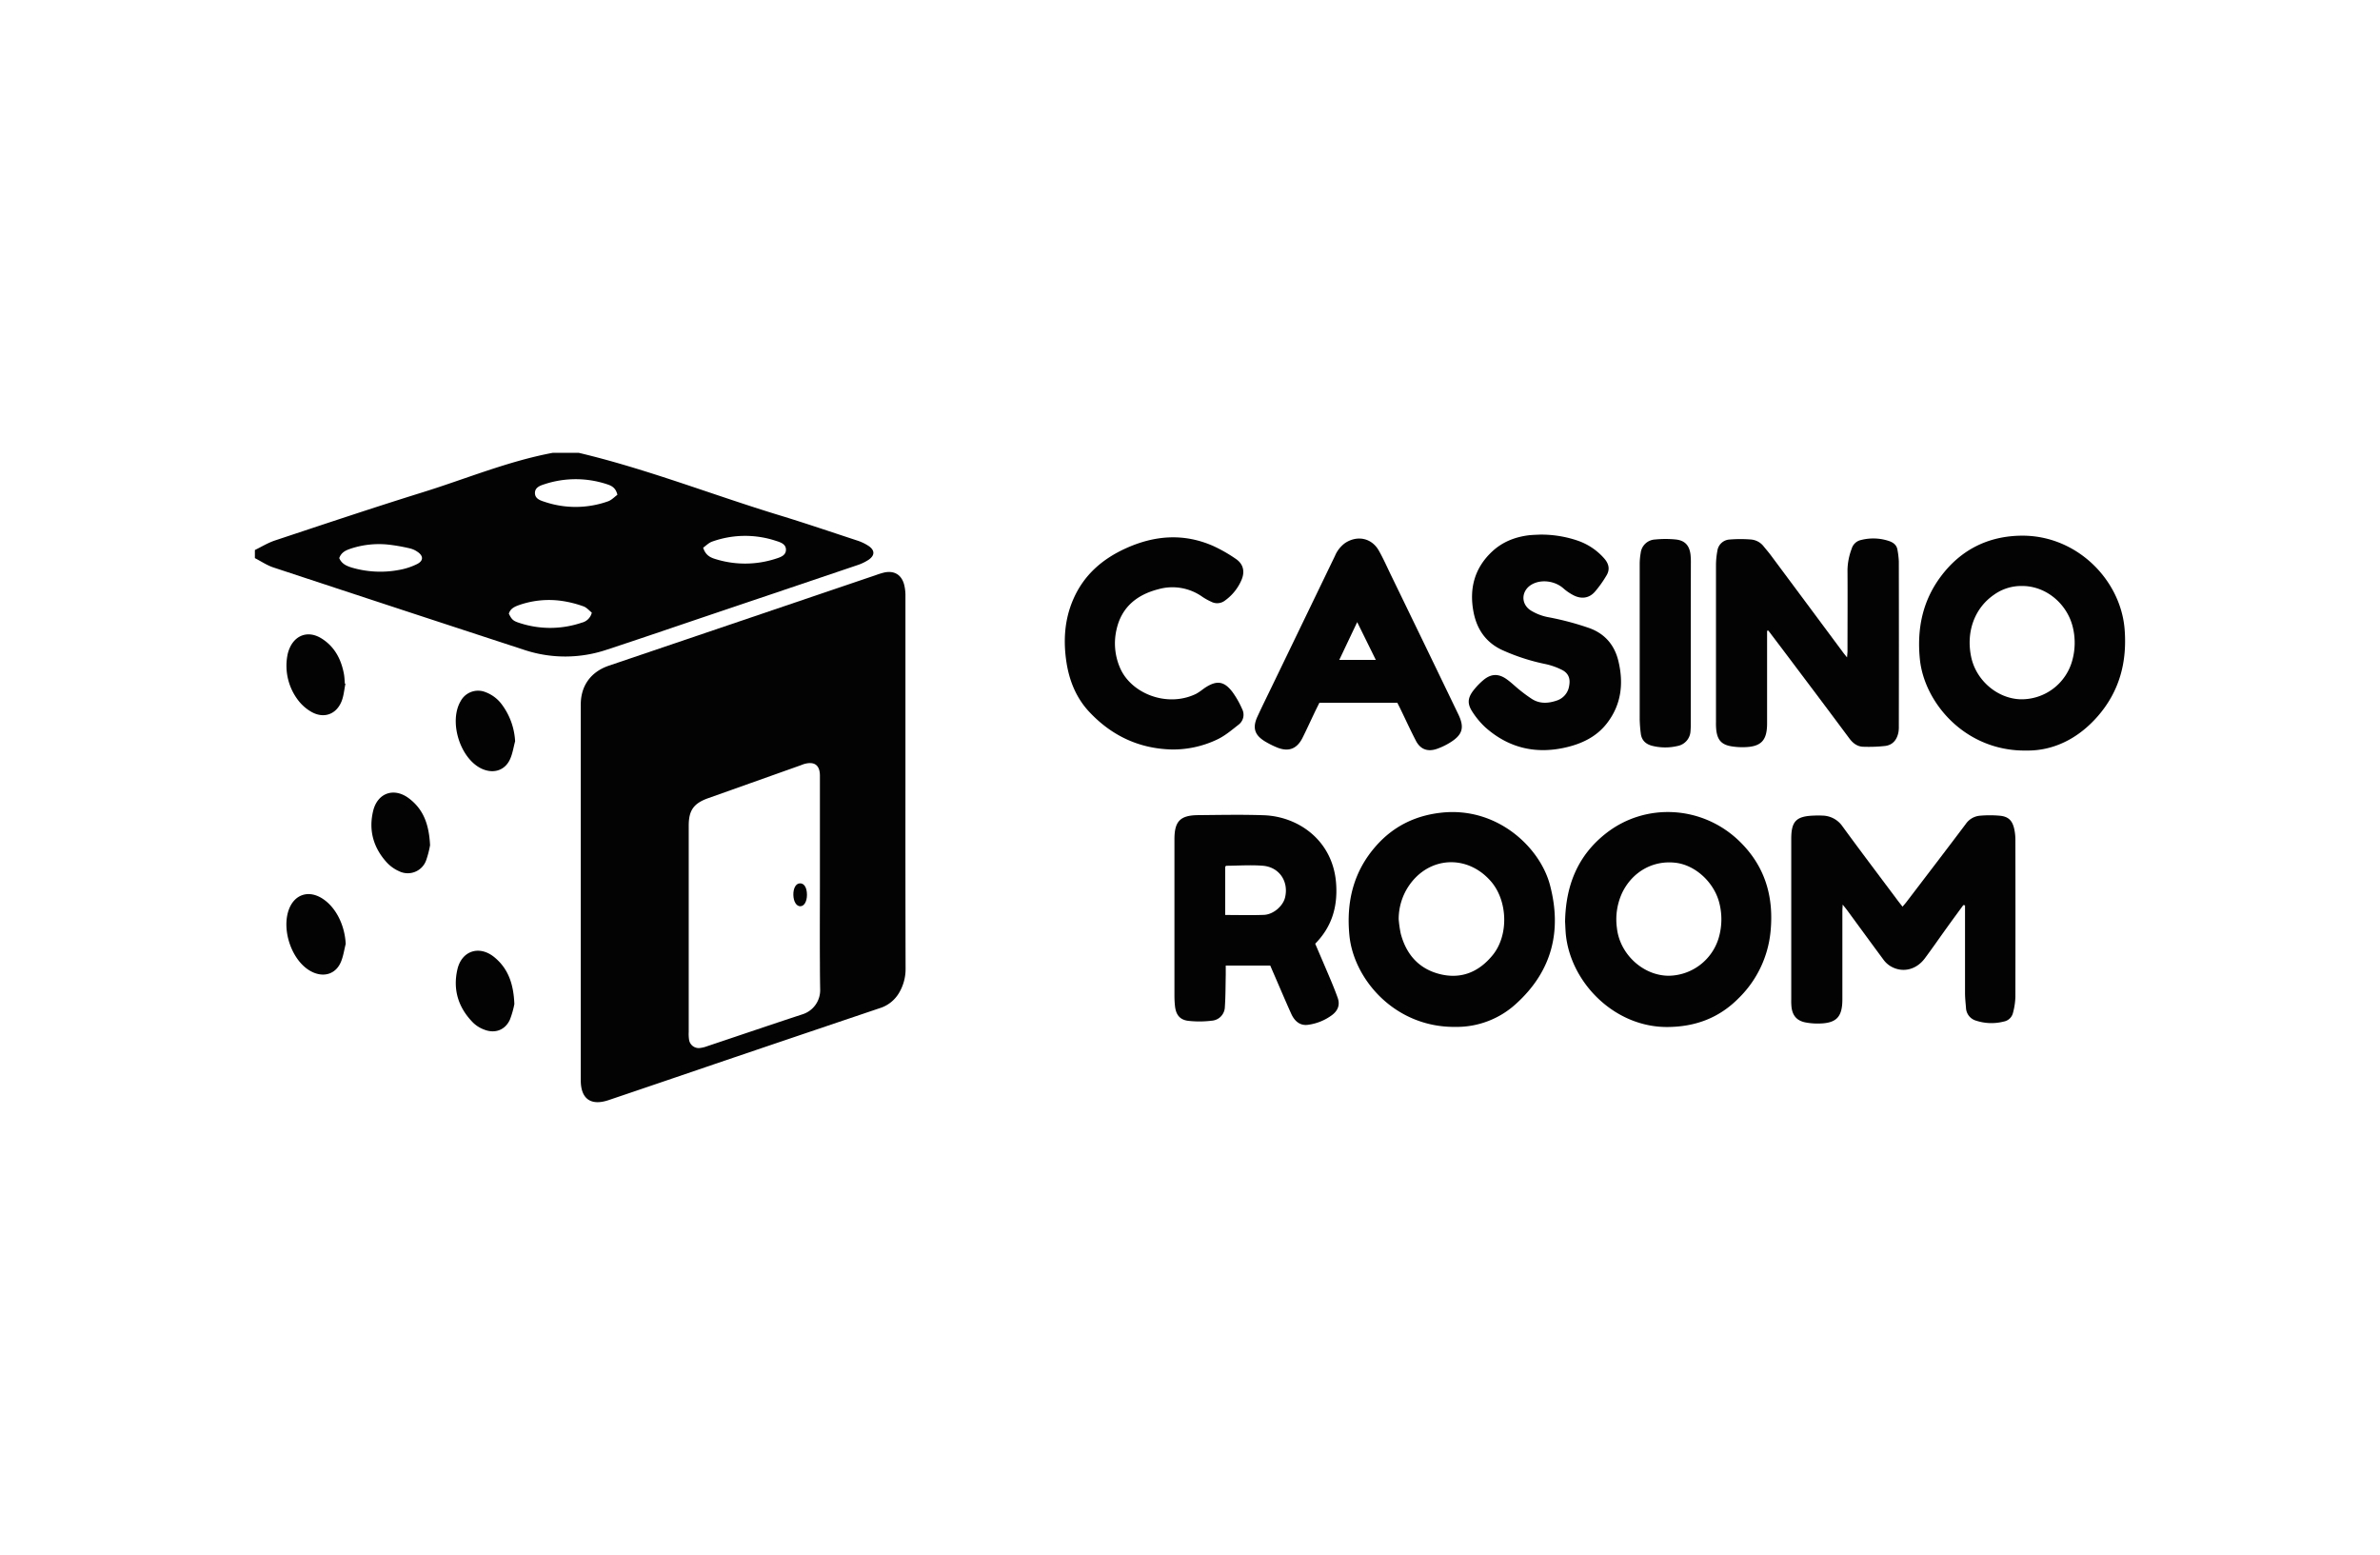
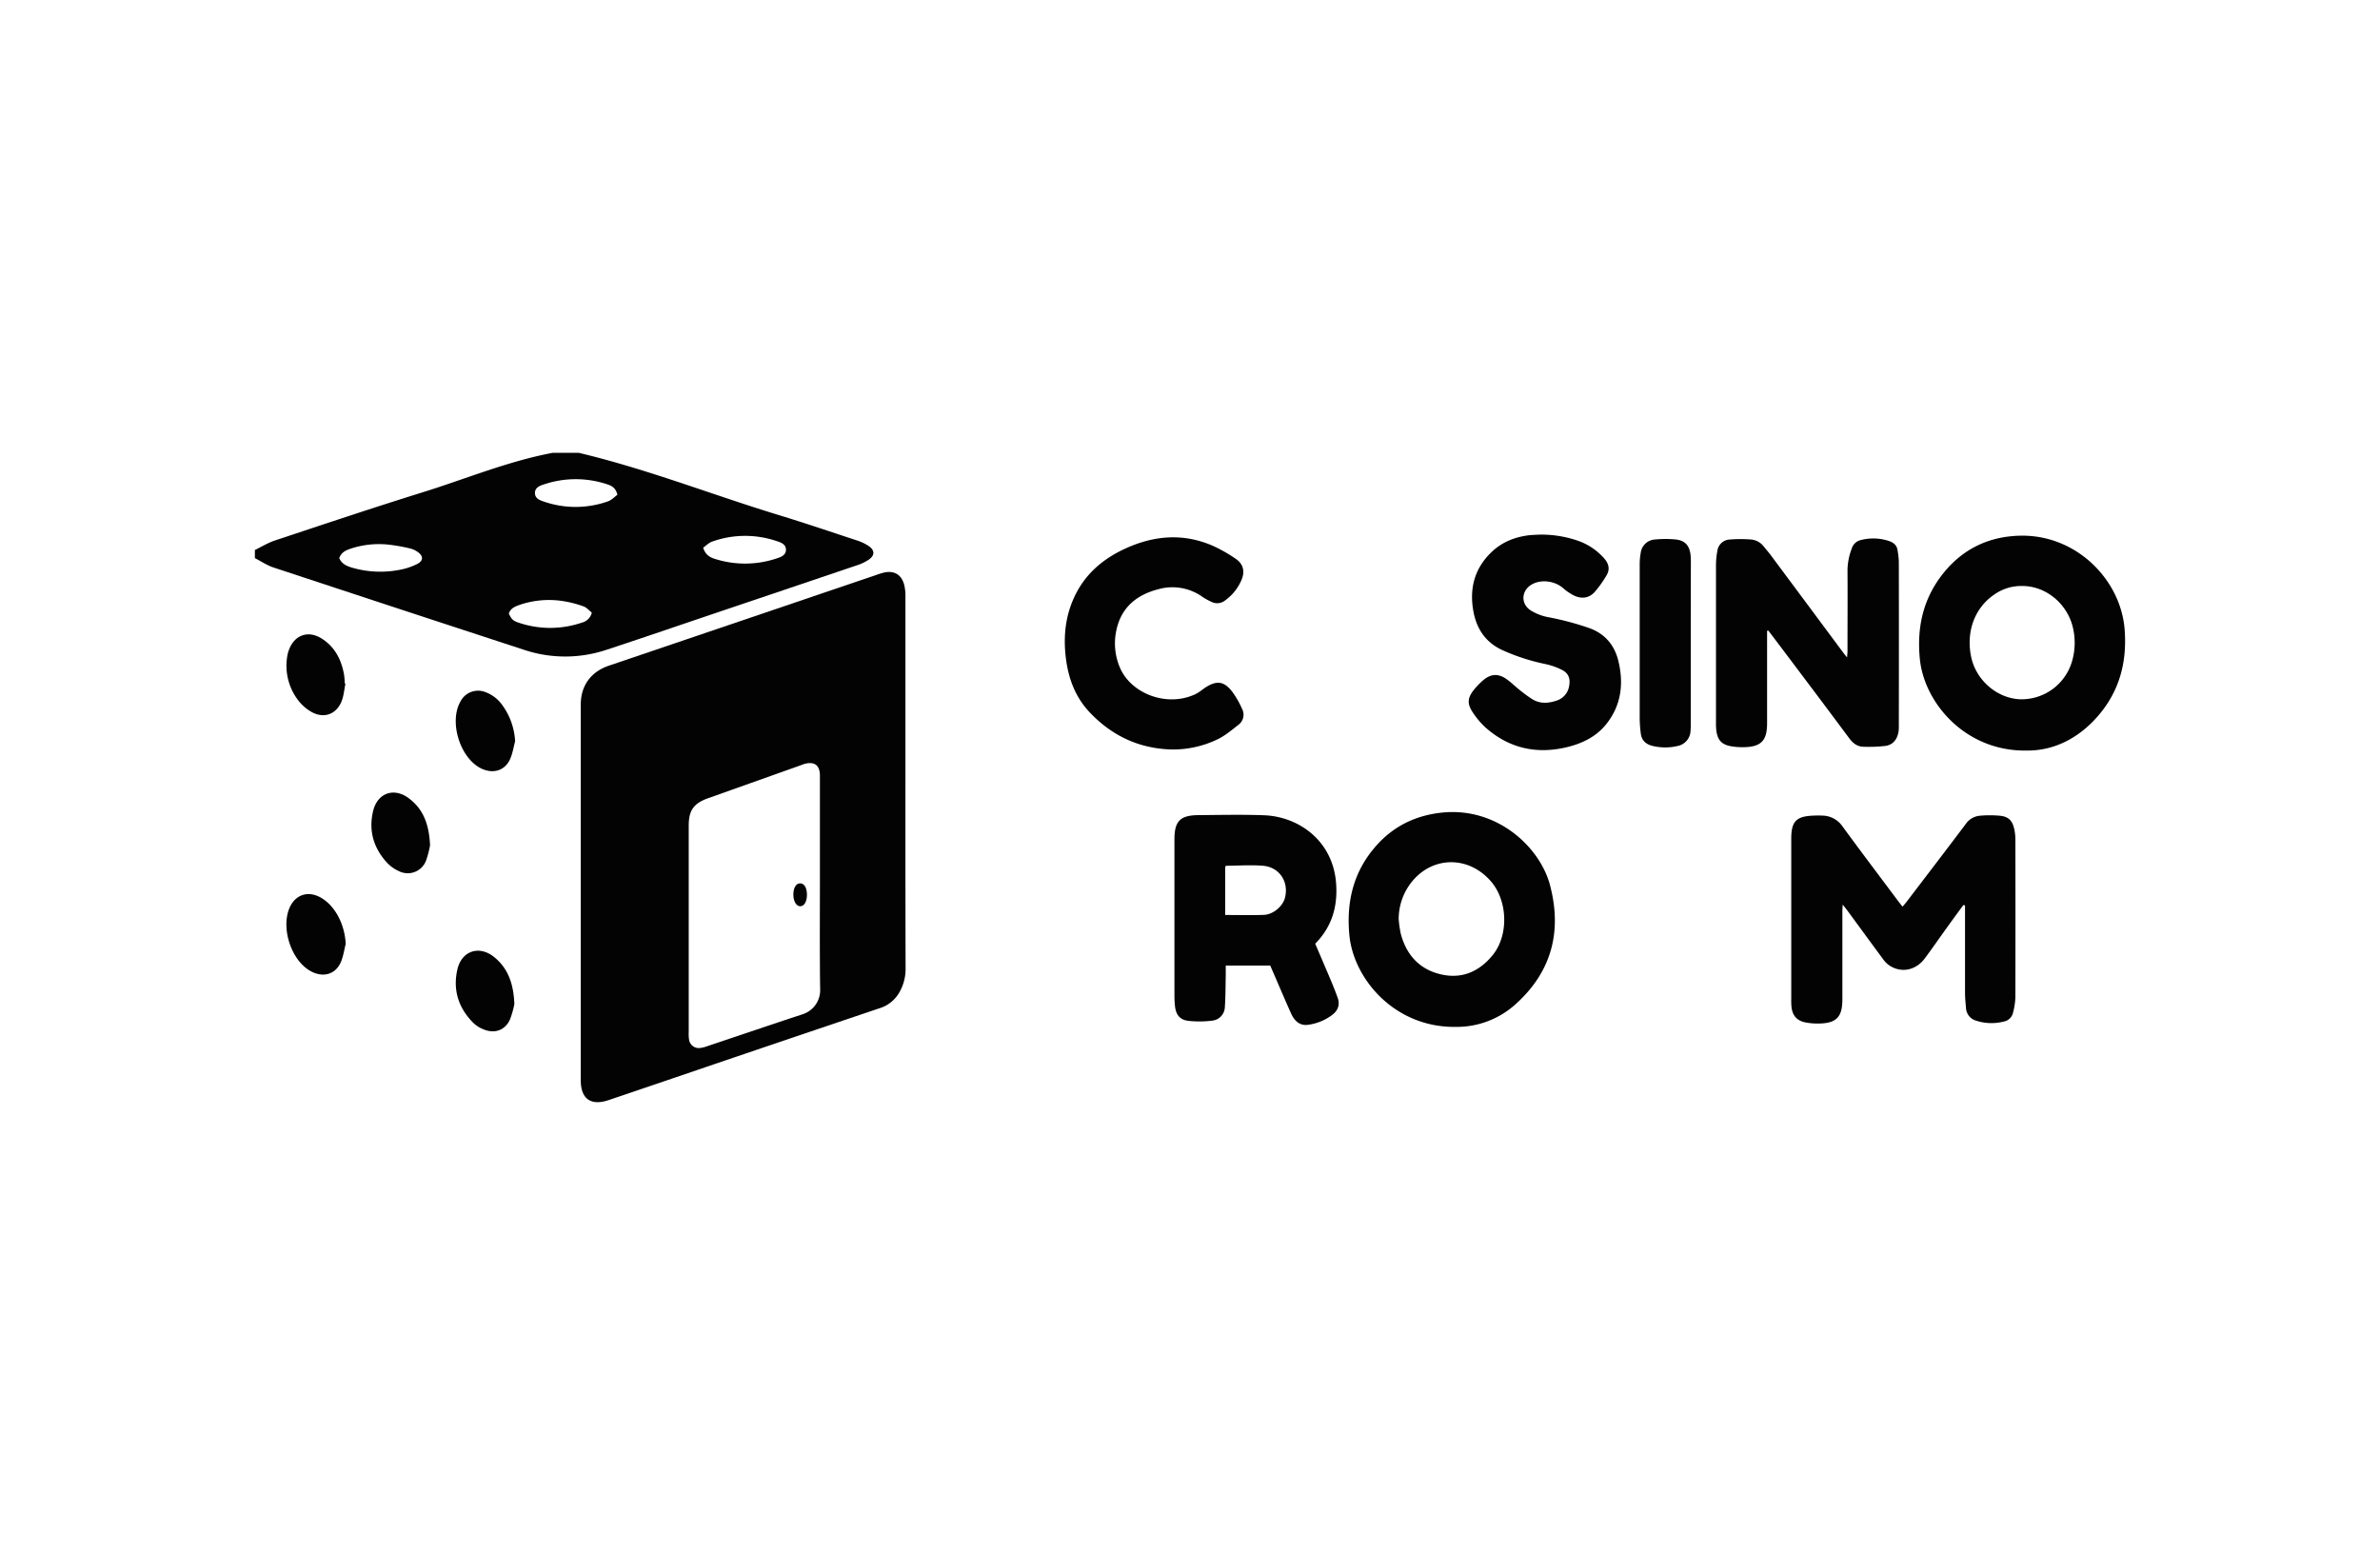
<svg xmlns="http://www.w3.org/2000/svg" viewBox="0 0 1133.64 740.52">
  <defs>
    <style>.cls-1{fill:none;}.cls-2{fill:#030303;}</style>
  </defs>
  <title>Casino Room</title>
  <g id="Layer_2" data-name="Layer 2">
    <g id="Layer_1-2" data-name="Layer 1">
      <rect class="cls-1" width="1133.64" height="740.52" />
      <path class="cls-2" d="M935.17,431c-2.57,3.52-5.15,7-7.7,10.56-3.55,4.92-7,9.92-10.62,14.79-4.21,5.68-11,7.12-16.65,3.57a11.5,11.5,0,0,1-3-2.83c-5.78-7.79-11.48-15.62-17.22-23.44-.61-.83-1.28-1.63-2.27-2.88-.07,1.44-.15,2.33-.15,3.23q0,20.94,0,41.89c0,8.54-2.92,11.49-11.57,11.52a30.36,30.36,0,0,1-6-.53c-4-.77-6.12-3.14-6.64-7.14a28.73,28.73,0,0,1-.14-3.83q0-38.22,0-76.43c0-8.39,2.34-10.8,10.76-11.09a41,41,0,0,1,4.15,0,11.83,11.83,0,0,1,9.44,5.05c8.66,11.88,17.55,23.59,26.35,35.37.7.93,1.43,1.83,2.3,2.94.7-.82,1.33-1.51,1.89-2.25,9.44-12.37,18.9-24.71,28.25-37.14a9.11,9.11,0,0,1,6.66-3.91,53.44,53.44,0,0,1,9.55,0c4.12.39,6,2.33,6.88,6.38a24.73,24.73,0,0,1,.53,5.07q.06,37.41,0,74.83a32.82,32.82,0,0,1-1.13,7.53,5.52,5.52,0,0,1-4.39,4.2,23.57,23.57,0,0,1-13.21-.42,6.61,6.61,0,0,1-4.8-6.11c-.19-2.34-.45-4.67-.46-7,0-12.79,0-25.58,0-38.37v-3.43Z" />
      <path class="cls-2" d="M738.27,421.41c-4.75-17.93-25-37.07-51.2-34.47-12.5,1.25-23.13,6.31-31.5,15.74-10.87,12.22-14.37,26.66-12.83,42.7,2,20.87,21.62,44,50.61,43.63a41.83,41.83,0,0,0,29-11.21C739.26,462.36,744.06,443.25,738.27,421.41ZM711,454.82c-6.34,7.79-14.6,11.49-24.62,9.18-10.26-2.37-16.49-9.26-19.16-19.34a53.23,53.23,0,0,1-1-6.93,28.33,28.33,0,0,1,4.91-16c9.54-13.92,27.63-14.94,38.86-2.22C718.19,428.73,718.76,445.3,711,454.82Z" />
-       <path class="cls-2" d="M828.31,400.39c-17.43-16.74-44.45-18.42-63.42-3.49-13.3,10.46-19.11,24.64-19.41,42,.14,2.11.16,4.89.54,7.63,3.06,22.4,23.62,42.69,48.23,42.53,13.26-.08,24.6-4.29,33.93-13.75a51.27,51.27,0,0,0,15.16-31.62C845,426.93,840.71,412.3,828.31,400.39Zm-9.64,46.17A25.21,25.21,0,0,1,795,464.65c-12.26.06-23.47-10.22-24.83-22.72a30,30,0,0,1,2.66-17.1c4.91-9.8,14.55-15.17,25.09-14,9.35,1,18.25,9,20.91,18.73A31.41,31.41,0,0,1,818.67,446.56Z" />
      <path class="cls-2" d="M637.18,475.2c-.92-2.6-1.95-5.17-3-7.71-2.52-6-5.09-11.93-7.72-18.09,7.89-8,10.63-17.42,10-28-1.17-21-17.9-32.59-34.46-33.18-10.44-.37-20.9-.14-31.34-.05-8.52.08-11.25,2.93-11.25,11.46q0,37.26,0,74.53a45.74,45.74,0,0,0,.28,5.1c.47,4,2.32,6.4,6.35,6.87a48.1,48.1,0,0,0,11.12-.07,6.73,6.73,0,0,0,6.27-6.63c.35-5.09.31-10.21.42-15.32,0-1.35,0-2.7,0-4.31h21.19c.8,1.85,1.64,3.8,2.49,5.75,2.5,5.76,4.94,11.55,7.53,17.26,1.76,3.87,4.53,5.68,7.95,5.21a24.62,24.62,0,0,0,11.43-4.62C637.21,481.33,638.38,478.58,637.18,475.2Zm-25.1-47.74c-1,4-5.51,8-10,8.2-6,.24-12.11.06-18.49.06v-23c.21-.18.37-.44.53-.44,5.85-.05,11.73-.47,17.53,0C609.45,413,613.94,419.85,612.08,427.46Z" />
      <path class="cls-2" d="M841.7,300.37v6.69q0,18.7,0,37.41c0,8.23-2.87,11.2-11.1,11.34a32,32,0,0,1-6-.43c-4.49-.78-6.45-2.88-7.07-7.41a30.13,30.13,0,0,1-.17-4.15q0-37.41,0-74.83a37.92,37.92,0,0,1,.65-6.64,6.24,6.24,0,0,1,5.9-5.43,62.91,62.91,0,0,1,10.18,0,8.52,8.52,0,0,1,6,3.3c1.14,1.41,2.34,2.78,3.42,4.23q17.26,23.19,34.52,46.42c.43.58.9,1.13,1.76,2.19.1-1.41.21-2.28.21-3.15,0-12.9.09-25.8,0-38.7a30.13,30.13,0,0,1,2-9.93,5.92,5.92,0,0,1,4.5-4.14,23.6,23.6,0,0,1,13.52.58c2.05.77,3.5,2,3.81,4.29a38.94,38.94,0,0,1,.62,5.36q.07,39.18,0,78.35a16.16,16.16,0,0,1-.17,2.87c-.66,3.59-2.64,6.17-6.36,6.64a71.7,71.7,0,0,1-10.16.38c-3,0-5.14-1.63-6.9-4q-11.45-15.39-23-30.7-7.75-10.33-15.57-20.63Z" />
      <path class="cls-2" d="M733.64,254.58a53.82,53.82,0,0,1,18,2.93A29.59,29.59,0,0,1,764.18,266c2.21,2.54,2.77,5.3.93,8.19a52.56,52.56,0,0,1-5.55,7.73c-2.74,3-6.33,3.41-9.95,1.61a23.52,23.52,0,0,1-5-3.41c-3.92-3.41-10.12-4.33-14.62-2-5.39,2.79-5.91,9.43-.75,12.64a24.45,24.45,0,0,0,7.93,3.09,135.82,135.82,0,0,1,20,5.3c7.46,2.75,11.91,8.2,13.7,15.64,2.56,10.62,1.44,20.78-5.5,29.7-4.65,6-11.12,9.29-18.22,11.11-14.7,3.77-28.11,1-39.6-9.19a38,38,0,0,1-6.12-7.3c-2.65-3.95-2.42-6.77.54-10.52a32.61,32.61,0,0,1,4.67-4.8c3.44-2.86,6.87-3.12,10.58-.64,2.37,1.58,4.4,3.66,6.65,5.44a68.86,68.86,0,0,0,5.89,4.31c3.72,2.32,7.68,2.08,11.68.73a8.67,8.67,0,0,0,6-7.17c.62-3.39-.39-5.93-3.49-7.48a32.66,32.66,0,0,0-7.77-2.74,97.12,97.12,0,0,1-20.3-6.53c-8-3.57-12.39-9.92-14-18.21-2.13-11.09.37-20.93,8.85-28.86,4.94-4.61,10.91-6.92,17.5-7.75C730.37,254.67,732.4,254.65,733.64,254.58Z" />
      <path class="cls-2" d="M558,356.9c-15.64-.42-28.69-6.69-39.25-18-6.19-6.63-9.49-14.9-10.82-23.8-1.5-10.06-.88-20,3.19-29.47,5-11.7,13.86-19.43,25.25-24.57,13.67-6.17,27.51-7.2,41.44-1.1a70.75,70.75,0,0,1,10.79,6.15c3.54,2.37,4.45,5.89,2.84,9.86a23.24,23.24,0,0,1-7.83,9.91,6.07,6.07,0,0,1-6.61.7,29.37,29.37,0,0,1-4.19-2.31,24.66,24.66,0,0,0-21-3.7c-10.18,2.61-17.62,8.47-20,19.29A29.23,29.23,0,0,0,533.48,318c5.2,12.22,22.38,19.13,36.24,12.41a25.06,25.06,0,0,0,2.92-1.94c.44-.3.85-.64,1.29-.93,5.62-3.69,9.15-3.25,13.17,2.07a43.27,43.27,0,0,1,4.54,8,5.93,5.93,0,0,1-1.73,7.52c-3.34,2.62-6.68,5.47-10.49,7.18A48.77,48.77,0,0,1,558,356.9Z" />
      <path class="cls-2" d="M805.34,306.18q0,19.19,0,38.37a34.21,34.21,0,0,1-.11,3.51,7.59,7.59,0,0,1-6.21,7.19,25.49,25.49,0,0,1-12-.08c-3.05-.76-5.11-2.6-5.48-5.89a62.4,62.4,0,0,1-.52-6.67q0-37.1,0-74.19a30.62,30.62,0,0,1,.47-5.06,7.24,7.24,0,0,1,6.9-6.45,49.23,49.23,0,0,1,9.86,0c4.41.49,6.5,2.93,7,7.39a38.37,38.37,0,0,1,.14,4.15Q805.35,287.31,805.34,306.18Z" />
      <path class="cls-2" d="M1012,299.71c-1.83-23.5-22.74-44.89-49.16-44.62-15.83.16-28.93,6.71-38.46,19.52-8.68,11.66-11.35,24.92-9.91,39.29,2.09,20.83,21.72,44,50.86,43.51,12.63.15,24.52-5.54,34-16.48C1009.6,329.05,1013.21,315.22,1012,299.71ZM987.12,314.3A25.08,25.08,0,0,1,962.33,333c-11-.39-21.08-9-23.42-20.15-2.52-12,1.63-23.28,10.88-29.64a22.31,22.31,0,0,1,13.49-4.16c11.43,0,21.76,8.73,24.21,20.37A31.42,31.42,0,0,1,987.12,314.3Z" />
-       <path class="cls-2" d="M694.55,340q-16-33.21-32.13-66.4c-1.85-3.83-3.57-7.74-5.68-11.44-3.41-6-10.23-7.37-16-3.6a14.47,14.47,0,0,0-4.88,6.18l-30.15,62.39c-2.27,4.7-4.59,9.37-6.77,14.11-2.46,5.36-1.38,8.82,3.68,11.87a41.08,41.08,0,0,0,5.71,2.85c5.35,2.17,9.32.74,12-4.43,2-4,3.86-8.07,5.78-12.11.77-1.61,1.57-3.2,2.35-4.78h37.1c.5,1,1,1.93,1.45,2.88,2.46,5.07,4.81,10.21,7.4,15.21,2.12,4.09,5.55,5.4,9.94,3.91a31.69,31.69,0,0,0,6-2.82C696.71,350,697.72,346.5,694.55,340Zm-56.63-25.75,8.54-18,8.87,18Z" />
      <path class="cls-2" d="M204.85,402.47a44.38,44.38,0,0,1-1.92,7.36,9.3,9.3,0,0,1-12.78,5.07,17.76,17.76,0,0,1-5.89-4.17c-6.39-7-8.77-15.3-6.52-24.58,2.08-8.55,9.89-11.33,17-6S204.34,392.79,204.85,402.47Z" />
      <path class="cls-2" d="M164.53,325.63c-.57,2.75-.78,5.64-1.78,8.21-2.51,6.39-8.51,8.53-14.47,5.13a21.21,21.21,0,0,1-6.05-5.23,27.06,27.06,0,0,1-5.37-21.43,15.53,15.53,0,0,1,.83-3c2.61-6.88,9-9.21,15.28-5.39s9.52,9.88,10.85,17c.28,1.51.31,3.06.45,4.6Z" />
      <path class="cls-2" d="M245.36,353c-.76,2.82-1.19,5.78-2.36,8.42-2.34,5.27-7.51,7.08-12.88,4.93-.24-.1-.48-.19-.71-.3-10.28-4.83-15.74-22.38-10-32.16a9.42,9.42,0,0,1,11.92-4.26,17.06,17.06,0,0,1,7.82,6A32.14,32.14,0,0,1,245.36,353Z" />
      <path class="cls-2" d="M164.67,449.49c-.76,2.94-1.16,6.06-2.38,8.8-2.36,5.31-7.49,7.09-12.87,4.87a15.7,15.7,0,0,1-2.7-1.47c-8.2-5.55-12.57-19.29-9.11-28.62,2.61-7,9.09-9.3,15.54-5.43C159.8,431.64,164.21,440.32,164.67,449.49Z" />
      <path class="cls-2" d="M245,478.13a42.67,42.67,0,0,1-2.11,7.4c-2.25,5-7.15,6.79-12.24,4.78a15.1,15.1,0,0,1-5.18-3.19c-7-7-9.84-15.54-7.64-25.33,2-9.07,10.51-11.86,17.72-5.9C242,461.22,244.62,468.43,245,478.13Z" />
      <path class="cls-2" d="M413.86,260.07A22.51,22.51,0,0,0,408,257.3c-12.17-4-24.32-8.14-36.58-11.88-32-9.74-63.16-22.06-95.77-29.79H263.31c-21.38,4-41.45,12.43-62.1,18.84-23.51,7.31-46.84,15.14-70.2,22.89-3.34,1.11-6.41,3-9.6,4.56v3.86c2.93,1.5,5.73,3.42,8.82,4.44Q190.09,290,250.06,309.59a61.9,61.9,0,0,0,39-.22c16.56-5.43,33.05-11.11,49.56-16.68q34.81-11.74,69.6-23.51a22.75,22.75,0,0,0,5.52-2.62C416.71,264.51,416.77,262.13,413.86,260.07Zm-215.15,8.51a31.55,31.55,0,0,1-8.68,2.83,48.15,48.15,0,0,1-22.44-1.12c-2.45-.75-4.84-1.75-6-4.53,1.05-2.93,3.38-3.79,5.69-4.57a42.89,42.89,0,0,1,17.46-1.87,87.06,87.06,0,0,1,10.56,1.84,10.51,10.51,0,0,1,3.47,1.56C201.71,264.64,201.81,267,198.71,268.58Zm78.44,27.92a46.74,46.74,0,0,1-30.17,0c-2.69-.89-3.32-1.68-4.61-4.26.73-2.5,2.88-3.41,5.06-4.17a43.24,43.24,0,0,1,20.46-1.87,53,53,0,0,1,10,2.54c1.54.54,2.75,2,4,3A6.41,6.41,0,0,1,277.15,296.5Zm12.47-57.77a46.1,46.1,0,0,1-30.13.27c-2.13-.68-4.77-1.51-4.68-4.37.07-2.59,2.59-3.43,4.58-4.06a47.45,47.45,0,0,1,29.8.05c2.05.67,4.11,1.61,4.89,5C292.66,236.66,291.3,238.14,289.62,238.73ZM369.71,266a47.38,47.38,0,0,1-29.11.17c-2.31-.71-4.56-1.82-5.67-5.36,1.4-1,2.68-2.32,4.23-2.88a46.64,46.64,0,0,1,30.55-.34c2.11.67,4.8,1.54,4.65,4.4C374.22,264.53,371.75,265.35,369.71,266Z" />
      <path class="cls-2" d="M431.28,373q0-44.53,0-89.06a21.33,21.33,0,0,0-.66-5.7c-1.31-4.64-4.74-6.61-9.44-5.61a35.54,35.54,0,0,0-4,1.24L290,317c-8.5,2.89-13.37,9.48-13.37,18.52q0,89.45,0,178.9c0,8.92,4.85,12.31,13.31,9.44q25.14-8.5,50.27-17.09,39.34-13.35,78.71-26.64a16.24,16.24,0,0,0,9.21-7.14,22.2,22.2,0,0,0,3.22-11.71Q431.24,417.17,431.28,373Zm-49,110c-15.22,5-30.38,10.17-45.56,15.25a14.18,14.18,0,0,1-3,.76,4.67,4.67,0,0,1-5.53-4.08,19,19,0,0,1-.14-3.46q0-49.12,0-98.25c0-7.38,2.36-10.67,9.37-13.16l43.83-15.58c.61-.22,1.2-.48,1.81-.66,4.86-1.37,7.47.53,7.48,5.56q0,25.82,0,51.63c0,12.52-.09,25.05,0,37.57q0,6.25.12,12.52A12.06,12.06,0,0,1,382.29,483Z" />
      <path class="cls-2" d="M384.37,426.11c0,3.17-1.29,5.41-3.15,5.45s-3.25-2.23-3.33-5.33,1.08-5.41,3-5.57C383,420.48,384.37,422.64,384.37,426.11Z" />
    </g>
  </g>
</svg>